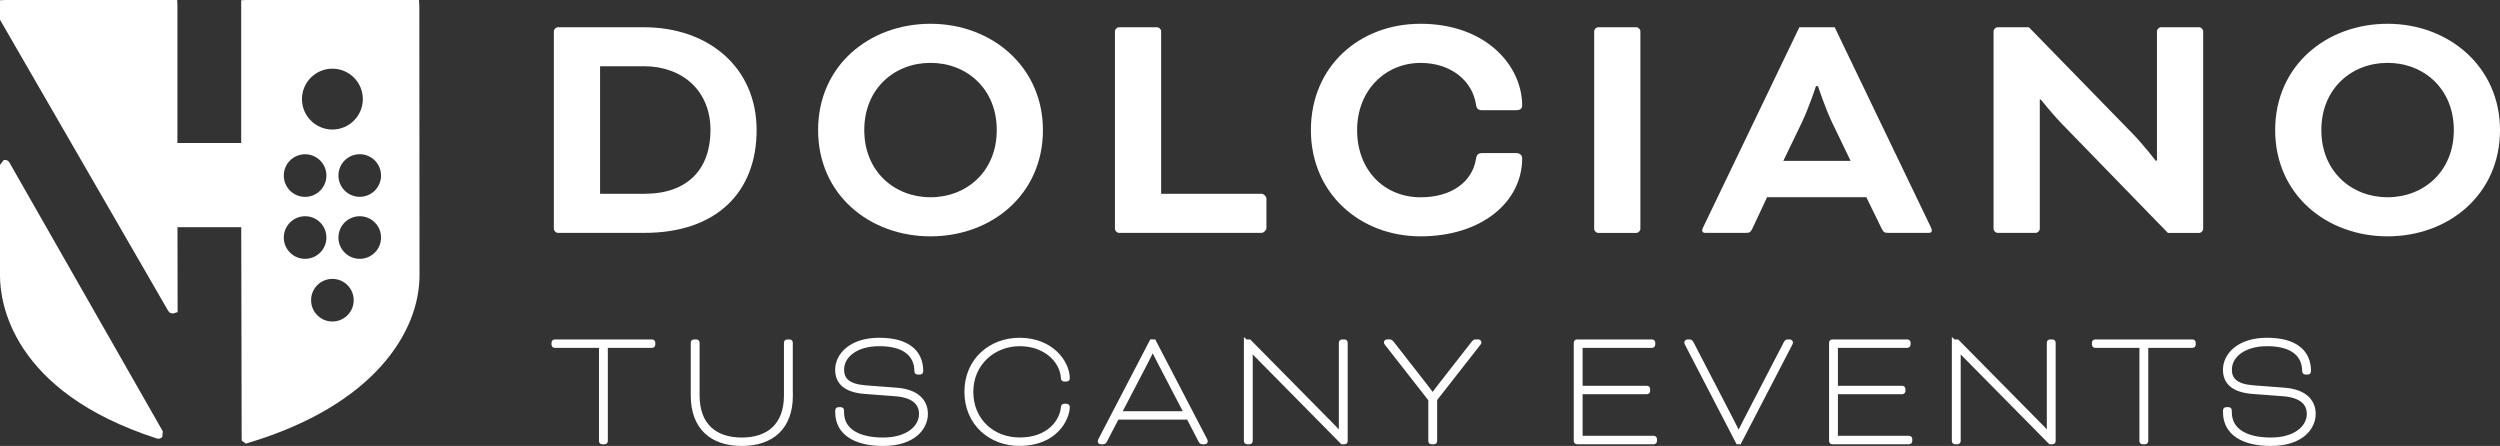
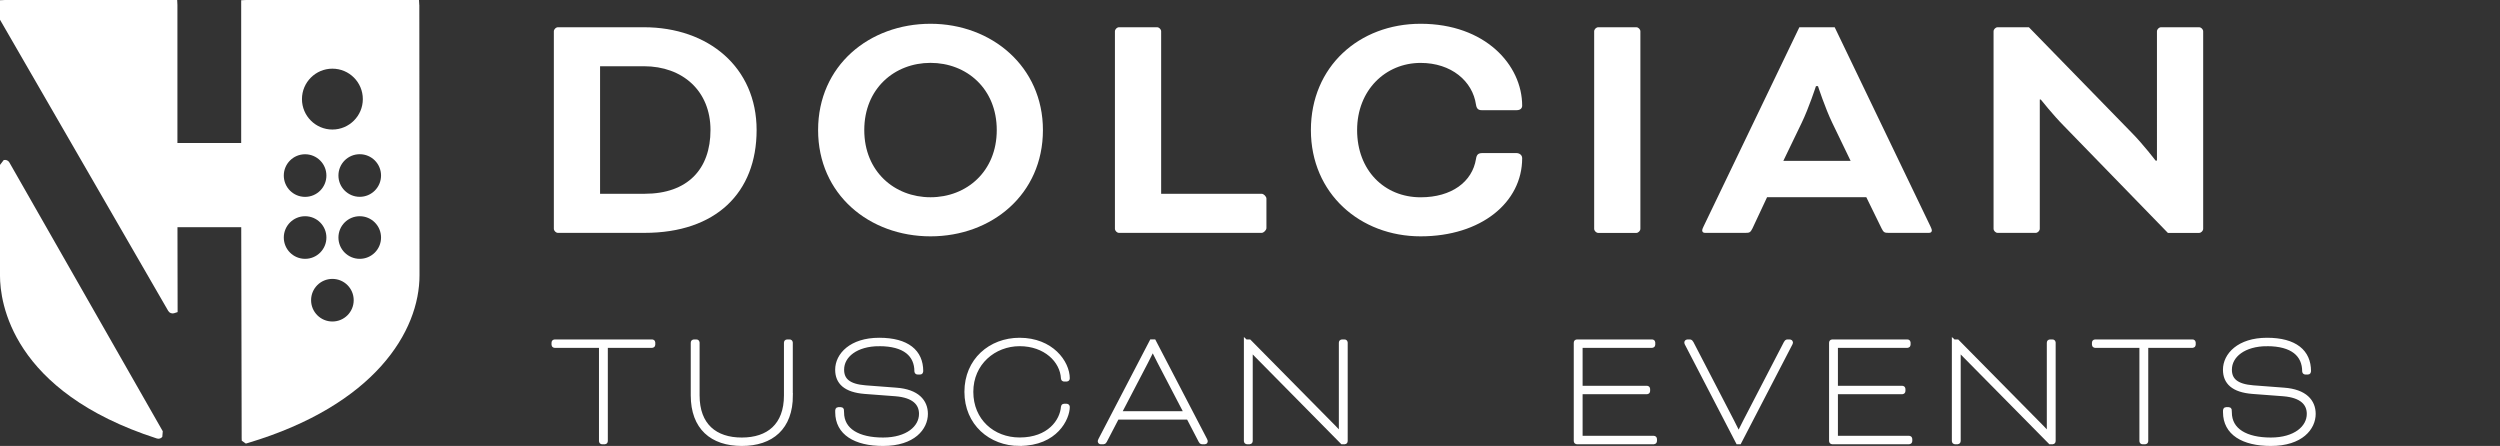
<svg xmlns="http://www.w3.org/2000/svg" id="a" viewBox="0 0 525.73 93.78">
  <rect x="0" y="0" width="525.73" height="93.78" fill="#333333" stroke="none" />
  <defs>
    <style>.c{stroke:#fff;stroke-miterlimit:10;}.c,.d{fill:#fff;}</style>
  </defs>
  <g id="b">
    <path class="c" d="M127.32,72.65v20.14c0,.07-.07.14-.14.14h-.58c-.07,0-.14-.07-.14-.14v-20.14h-9.84c-.07,0-.14-.07-.14-.14v-.49c0-.07.07-.14.14-.14h20.54c.07,0,.14.07.14.14v.49c0,.07-.07.14-.14.14h-9.84Z" />
    <path class="c" d="M166.24,83.14c0,6.77-4,10.14-10.24,10.14s-10.24-3.37-10.24-10.14v-11.12c0-.07.07-.14.14-.14h.58c.07,0,.14.07.14.14v11.12c0,6.38,3.78,9.37,9.37,9.37s9.37-2.98,9.37-9.37v-11.12c0-.07.07-.14.14-.14h.58c.07,0,.14.07.14.14v11.12Z" />
    <path class="c" d="M184.9,72.3c-4.87,0-7.89,2.42-7.89,5.44,0,2.21,1.41,3.51,4.97,3.79l6.45.49c4.47.32,6.2,2.46,6.2,5.02,0,2.88-2.52,6.24-8.94,6.24-5.8,0-9.55-2.25-9.55-6.59v-.39c0-.11.04-.18.14-.18h.54c.18,0,.18.07.18.6,0,3.86,3.5,5.79,8.69,5.79s8.07-2.56,8.07-5.47c0-2.21-1.51-3.89-5.41-4.21l-6.49-.49c-4.04-.32-5.73-1.96-5.73-4.6,0-3.02,2.85-6.21,8.76-6.21s8.76,2.49,8.76,6.52c0,.14-.04.21-.14.21h-.58c-.07,0-.14-.07-.14-.14,0-3.54-2.49-5.82-7.89-5.82Z" />
    <path class="c" d="M214.41,93.28c-6.09,0-11.1-4.28-11.1-10.88s5.01-10.87,11.1-10.87c6.67,0,10.06,4.7,10.06,8.07,0,.07-.07.14-.14.14h-.58c-.07,0-.14-.07-.14-.14-.18-3.82-3.78-7.3-9.19-7.3s-10.24,4-10.24,10.1,4.58,10.1,10.24,10.1c6.24,0,8.97-3.93,9.19-6.95,0-.1.07-.14.14-.14h.58c.07,0,.14.07.14.14,0,2.35-2.45,7.72-10.06,7.72Z" />
    <path class="c" d="M249.95,87.74h-15.07l-2.59,4.98c-.07.14-.14.21-.25.21h-.58c-.07,0-.11-.07-.11-.11s0-.11.11-.32l10.74-20.63h.43l10.74,20.63c.11.21.11.28.11.32s-.04.11-.11.11h-.58c-.11,0-.18-.07-.25-.21l-2.59-4.98ZM242.38,73.22s-.5,1.12-1.41,2.84l-5.69,10.91h14.27l-5.69-10.91c-.9-1.72-1.41-2.84-1.41-2.84h-.07Z" />
    <path class="c" d="M262.09,72.02c0-.07.07-.14.14-.14h.47l17.84,18.07c.9.91,1.44,1.54,1.44,1.54h.07v-19.47c0-.07.07-.14.14-.14h.58c.07,0,.14.07.14.14v20.77c0,.07-.07.14-.14.14h-.47l-17.84-18.07c-.68-.67-1.48-1.51-1.48-1.51h-.04v19.43c0,.07-.07.14-.14.14h-.58c-.07,0-.14-.07-.14-.14v-20.77Z" />
-     <path class="c" d="M301.72,83.99v8.8c0,.07-.07.14-.14.14h-.58c-.07,0-.14-.07-.14-.14v-8.8l-9.23-11.79c-.11-.14-.11-.17-.11-.21,0-.07.07-.11.14-.11h.61c.14,0,.22.04.4.28l6.88,8.81c.94,1.19,1.69,2.25,1.69,2.25h.07s.76-1.05,1.69-2.25l6.88-8.81c.18-.25.25-.28.4-.28h.61c.07,0,.14.04.14.11,0,.04,0,.07-.11.21l-9.23,11.79Z" />
    <path class="c" d="M331.45,72.02c0-.07.07-.14.14-.14h15.86c.07,0,.14.07.14.14v.49c0,.07-.07.14-.14.14h-15.14v8.98h14.06c.07,0,.14.07.14.14v.49c0,.07-.07.14-.14.14h-14.06v9.75h15.5c.07,0,.14.07.14.14v.49c0,.07-.07.14-.14.14h-16.22c-.07,0-.14-.07-.14-.14v-20.77Z" />
    <path class="c" d="M365.72,92.93h-.22l-10.7-20.63c-.07-.14-.11-.21-.11-.28s.07-.14.18-.14h.47c.14,0,.22.07.33.28l8.51,16.42c.86,1.68,1.41,2.84,1.41,2.84h.07s.54-1.16,1.41-2.84l8.51-16.42c.11-.21.18-.28.32-.28h.47c.11,0,.18.07.18.14s-.04.14-.11.28l-10.7,20.63Z" />
    <path class="c" d="M385.14,72.02c0-.07.07-.14.14-.14h15.86c.07,0,.14.07.14.14v.49c0,.07-.07.14-.14.14h-15.14v8.98h14.06c.07,0,.14.07.14.14v.49c0,.07-.07.14-.14.14h-14.06v9.75h15.5c.07,0,.14.07.14.14v.49c0,.07-.07.14-.14.14h-16.22c-.07,0-.14-.07-.14-.14v-20.77Z" />
    <path class="c" d="M410.97,72.02c0-.07.07-.14.14-.14h.47l17.84,18.07c.9.91,1.44,1.54,1.44,1.54h.07v-19.47c0-.07.07-.14.14-.14h.58c.07,0,.14.07.14.14v20.77c0,.07-.07.14-.14.14h-.47l-17.84-18.07c-.68-.67-1.48-1.51-1.48-1.51h-.04v19.43c0,.07-.07.14-.14.14h-.58c-.07,0-.14-.07-.14-.14v-20.77Z" />
    <path class="c" d="M451.26,72.65v20.14c0,.07-.07.14-.14.14h-.58c-.07,0-.14-.07-.14-.14v-20.14h-9.84c-.07,0-.14-.07-.14-.14v-.49c0-.07.07-.14.14-.14h20.54c.07,0,.14.07.14.14v.49c0,.07-.07.14-.14.14h-9.84Z" />
    <path class="c" d="M476.74,72.3c-4.87,0-7.89,2.42-7.89,5.44,0,2.21,1.41,3.51,4.97,3.79l6.45.49c4.47.32,6.2,2.46,6.2,5.02,0,2.88-2.52,6.24-8.94,6.24-5.8,0-9.55-2.25-9.55-6.59v-.39c0-.11.04-.18.14-.18h.54c.18,0,.18.07.18.6,0,3.86,3.5,5.79,8.69,5.79s8.07-2.56,8.07-5.47c0-2.21-1.51-3.89-5.41-4.21l-6.49-.49c-4.04-.32-5.73-1.96-5.73-4.6,0-3.02,2.85-6.21,8.76-6.21s8.76,2.49,8.76,6.52c0,.14-.04.21-.14.21h-.58c-.07,0-.14-.07-.14-.14,0-3.54-2.49-5.82-7.89-5.82Z" />
    <path class="d" d="M117.33,48.97c-.43,0-.86-.43-.86-.87V6.59c0-.43.43-.86.86-.86h18.07c13.57,0,23.71,8.43,23.71,21.62s-8.57,21.62-23.57,21.62h-18.21ZM126.19,13.94v26.81h9.36c9.07,0,13.86-5.19,13.86-13.41s-5.86-13.41-14-13.41h-9.21Z" />
    <path class="d" d="M219.32,27.35c0,13.55-10.79,22.35-23.64,22.35s-23.64-8.79-23.64-22.35,10.78-22.35,23.64-22.35,23.64,9.01,23.64,22.35ZM181.75,27.35c0,8.72,6.36,14.13,13.93,14.13s13.93-5.41,13.93-14.13-6.36-14.13-13.93-14.13-13.93,5.41-13.93,14.13Z" />
    <path class="d" d="M244.18,40.75h21.14c.43,0,1,.58,1,1.01v6.2c0,.43-.57,1.01-1,1.01h-30c-.43,0-.86-.43-.86-.87V6.59c0-.43.43-.86.86-.86h8c.43,0,.86.43.86.86v34.17Z" />
    <path class="d" d="M311.6,23.17c-.71,0-1.07-.29-1.21-1.15-.71-4.97-5.21-8.79-11.64-8.79-7.36,0-13.36,5.69-13.36,14.13s5.71,14.13,13.36,14.13c6.5,0,10.86-3.24,11.64-8.07.14-.94.5-1.23,1.36-1.23h7.14c.57,0,1.21.36,1.21,1.08,0,9.3-8.64,16.43-21.36,16.43s-23.07-9.01-23.07-22.35,10.14-22.35,23.07-22.35c13.57,0,21.36,8.65,21.36,17.23,0,.5-.36.94-1.14.94h-7.36Z" />
    <path class="d" d="M344.96,48.11c0,.43-.43.87-.86.87h-8c-.43,0-.86-.43-.86-.87V6.59c0-.43.43-.86.86-.86h8c.43,0,.86.43.86.86v41.52Z" />
    <path class="d" d="M392.46,41.47h-20.86l-3.07,6.56c-.43.87-.64.94-1.5.94h-8.5c-.43,0-.57-.29-.57-.5s.14-.58.29-.86l20.14-41.88h7.43l20.14,41.88c.14.29.29.65.29.86s-.14.5-.57.5h-8.5c-.86,0-1.07-.07-1.5-.94l-3.21-6.56ZM375.03,33.83h14.14l-3.86-8c-1.5-3.1-3-7.71-3-7.71h-.43s-1.5,4.61-3,7.71l-3.86,8Z" />
    <path class="d" d="M455.88,48.97l-21.86-22.49c-2.29-2.31-4.86-5.55-4.86-5.55h-.21v27.17c0,.43-.43.87-.86.87h-8c-.43,0-.86-.43-.86-.87V6.59c0-.43.43-.86.86-.86h6.57l21.64,22.2c2.36,2.38,5,5.84,5,5.84h.29V6.59c0-.43.43-.86.86-.86h8c.43,0,.86.43.86.86v41.52c0,.43-.43.87-.86.87h-6.57Z" />
-     <path class="d" d="M525.73,27.35c0,13.55-10.79,22.35-23.64,22.35s-23.64-8.79-23.64-22.35,10.79-22.35,23.64-22.35,23.64,9.01,23.64,22.35ZM488.16,27.35c0,8.72,6.36,14.13,13.93,14.13s13.93-5.41,13.93-14.13-6.36-14.13-13.93-14.13-13.93,5.41-13.93,14.13Z" />
    <path class="d" d="M1.97,34.16h0c-.24-.42-.72-.62-1.19-.5l-.78,1.02v23.3c0,5.53,2.38,24.35,32.99,34.23.1.03.21.05.32.05.31,0,.61-.14.82-.39l.1-1.18L1.97,34.16Z" />
    <path class="d" d="M88.17,1.05L88.11,0h-36.34l-1.05.05v30.02h-13.41V1.05L37.26,0H1.05L0,.05v4.1s35.38,61.24,35.38,61.24c.24.41.73.61,1.19.49l.78-.25-.03-17.85h13.41l.09,44.35.02.55.86.6.48-.14c26.62-7.97,36.07-23.47,36.04-35.31l-.04-56.78ZM69.9,14.44c3.54,0,6.4,2.87,6.4,6.4s-2.87,6.4-6.4,6.4-6.4-2.87-6.4-6.4,2.87-6.4,6.4-6.4ZM64.16,32.44c2.47,0,4.48,2,4.48,4.48s-2,4.48-4.48,4.48-4.48-2-4.48-4.48,2-4.48,4.48-4.48ZM59.68,49.95c0-2.47,2-4.48,4.48-4.48s4.48,2,4.48,4.48-2,4.48-4.48,4.48-4.48-2-4.48-4.48ZM69.9,67.61c-2.47,0-4.48-2-4.48-4.48s2-4.48,4.48-4.48,4.48,2,4.48,4.48-2,4.48-4.48,4.48ZM75.65,54.43c-2.47,0-4.48-2-4.48-4.48s2-4.48,4.48-4.48,4.48,2,4.48,4.48-2,4.48-4.48,4.48ZM75.65,41.39c-2.47,0-4.48-2-4.48-4.48s2-4.48,4.48-4.48,4.48,2,4.48,4.48-2,4.48-4.48,4.48Z" />
  </g>
</svg>